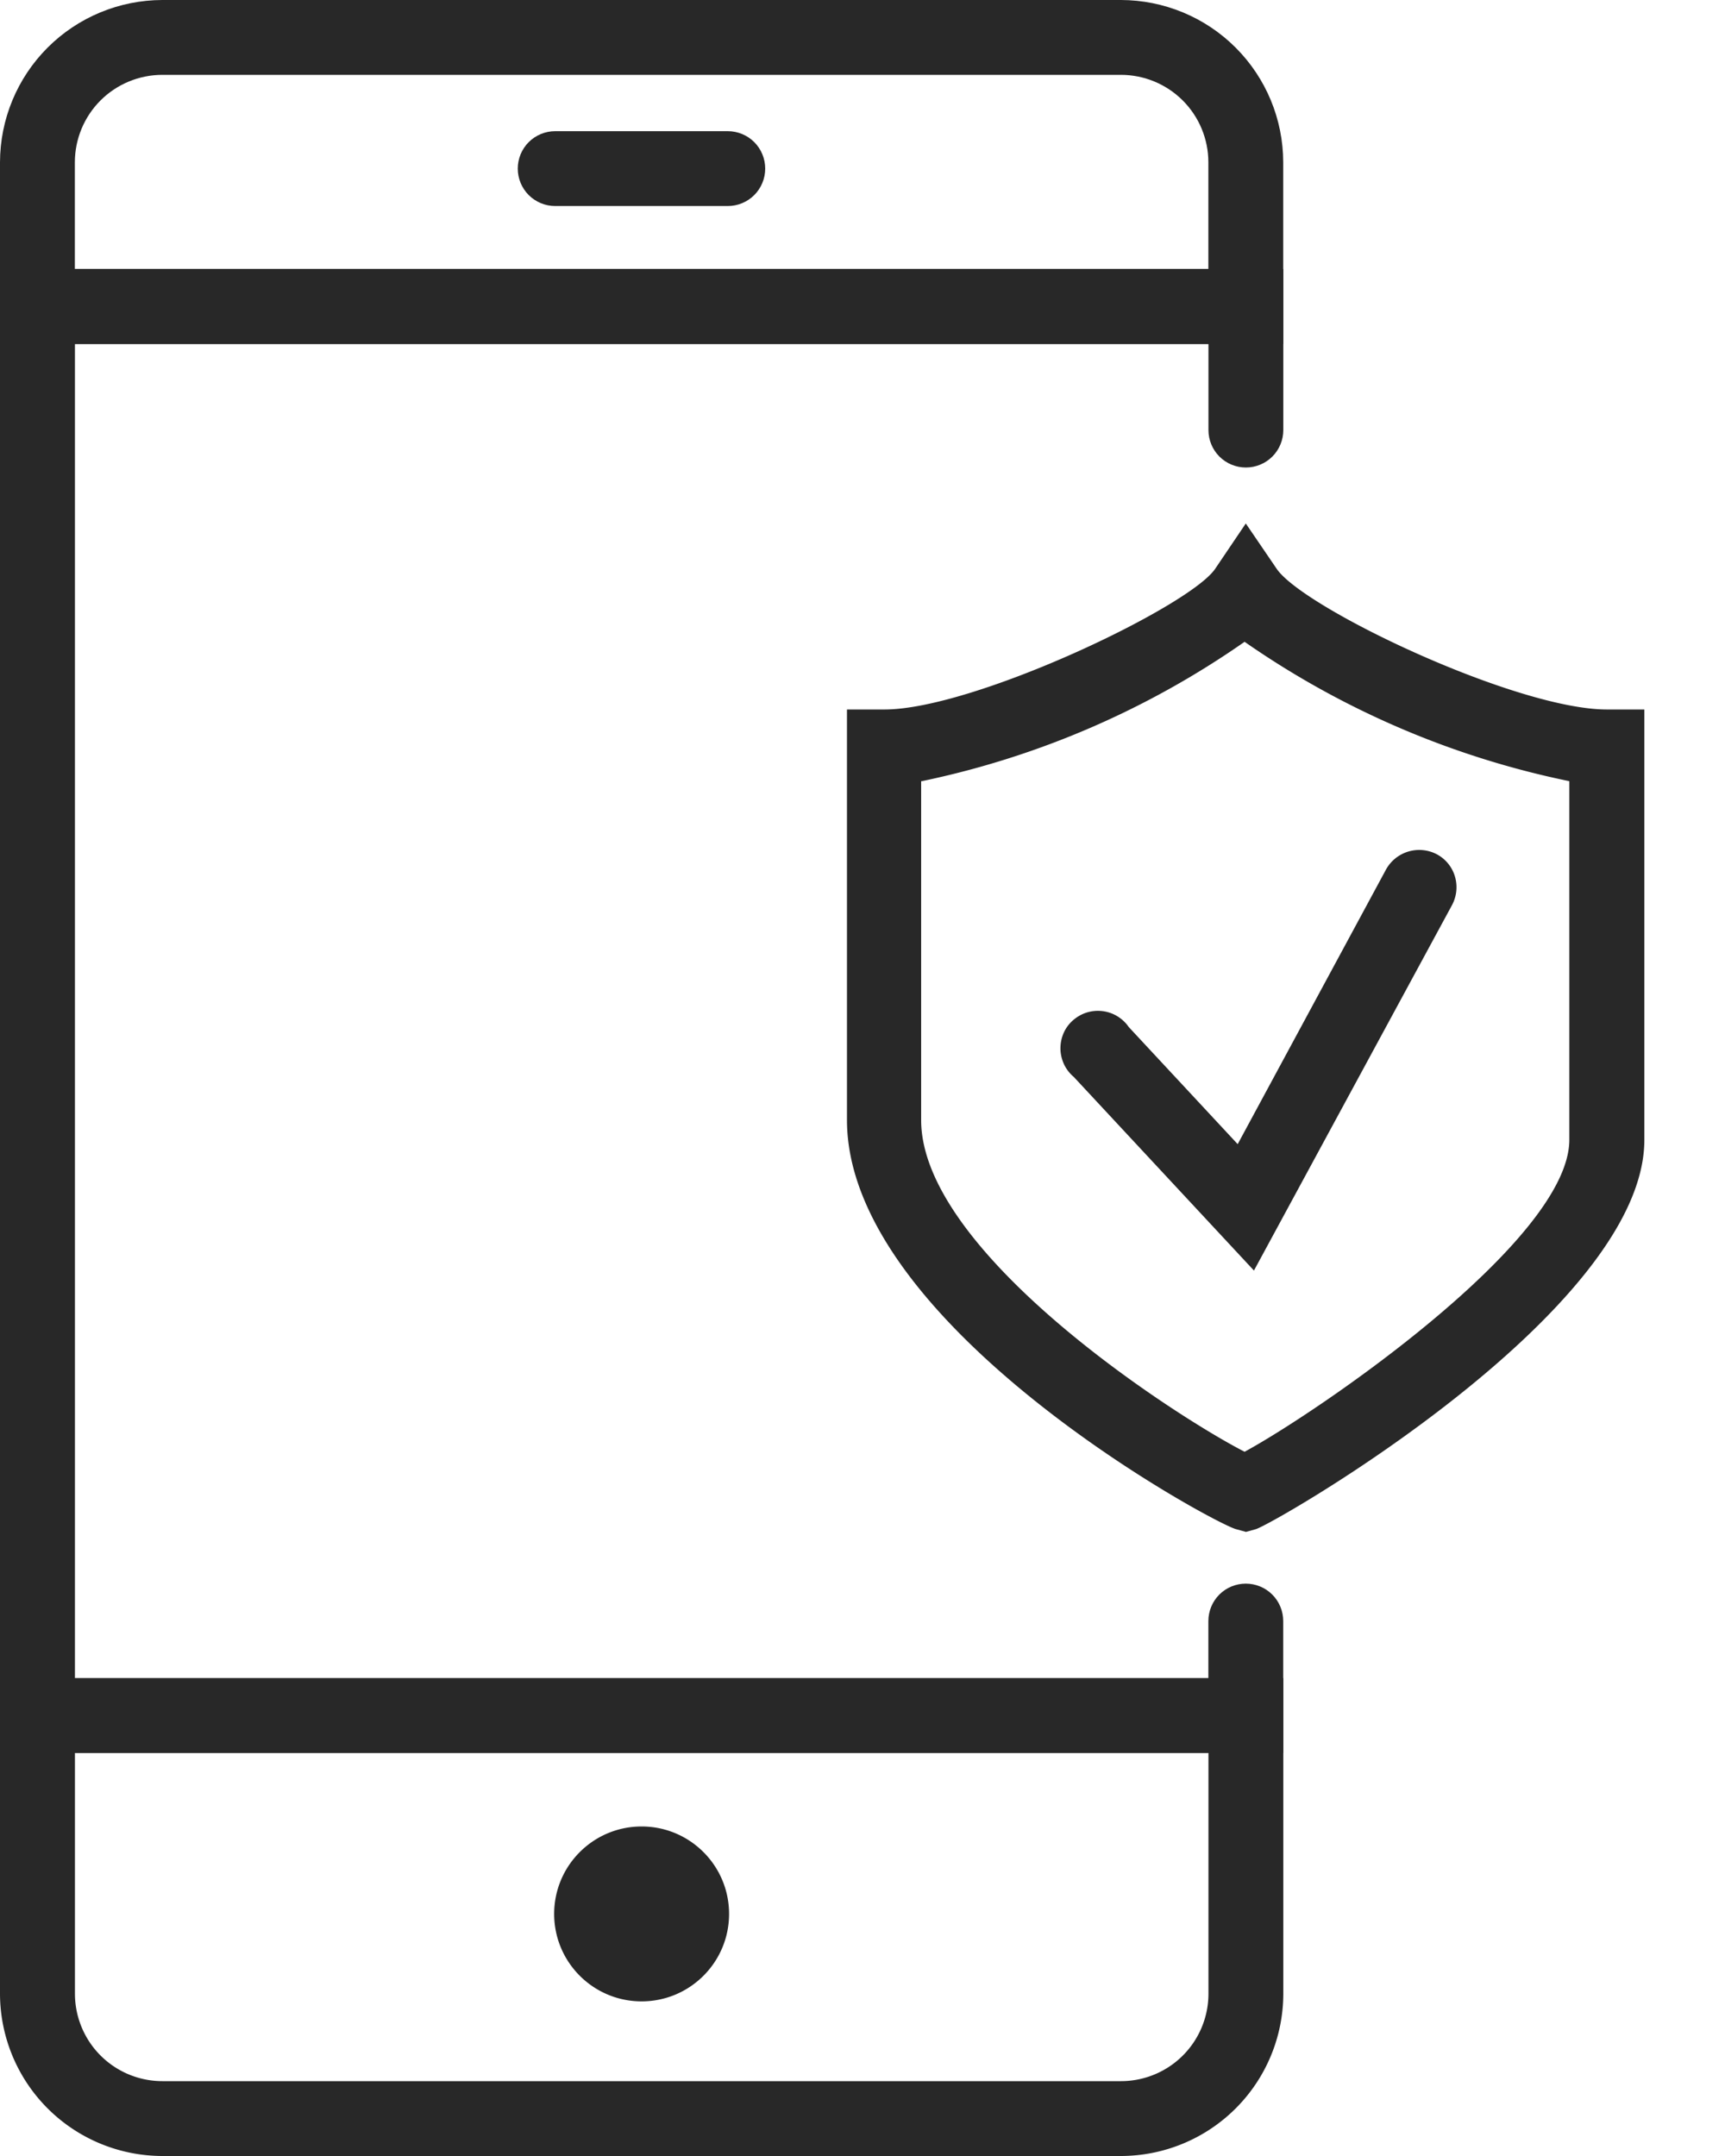
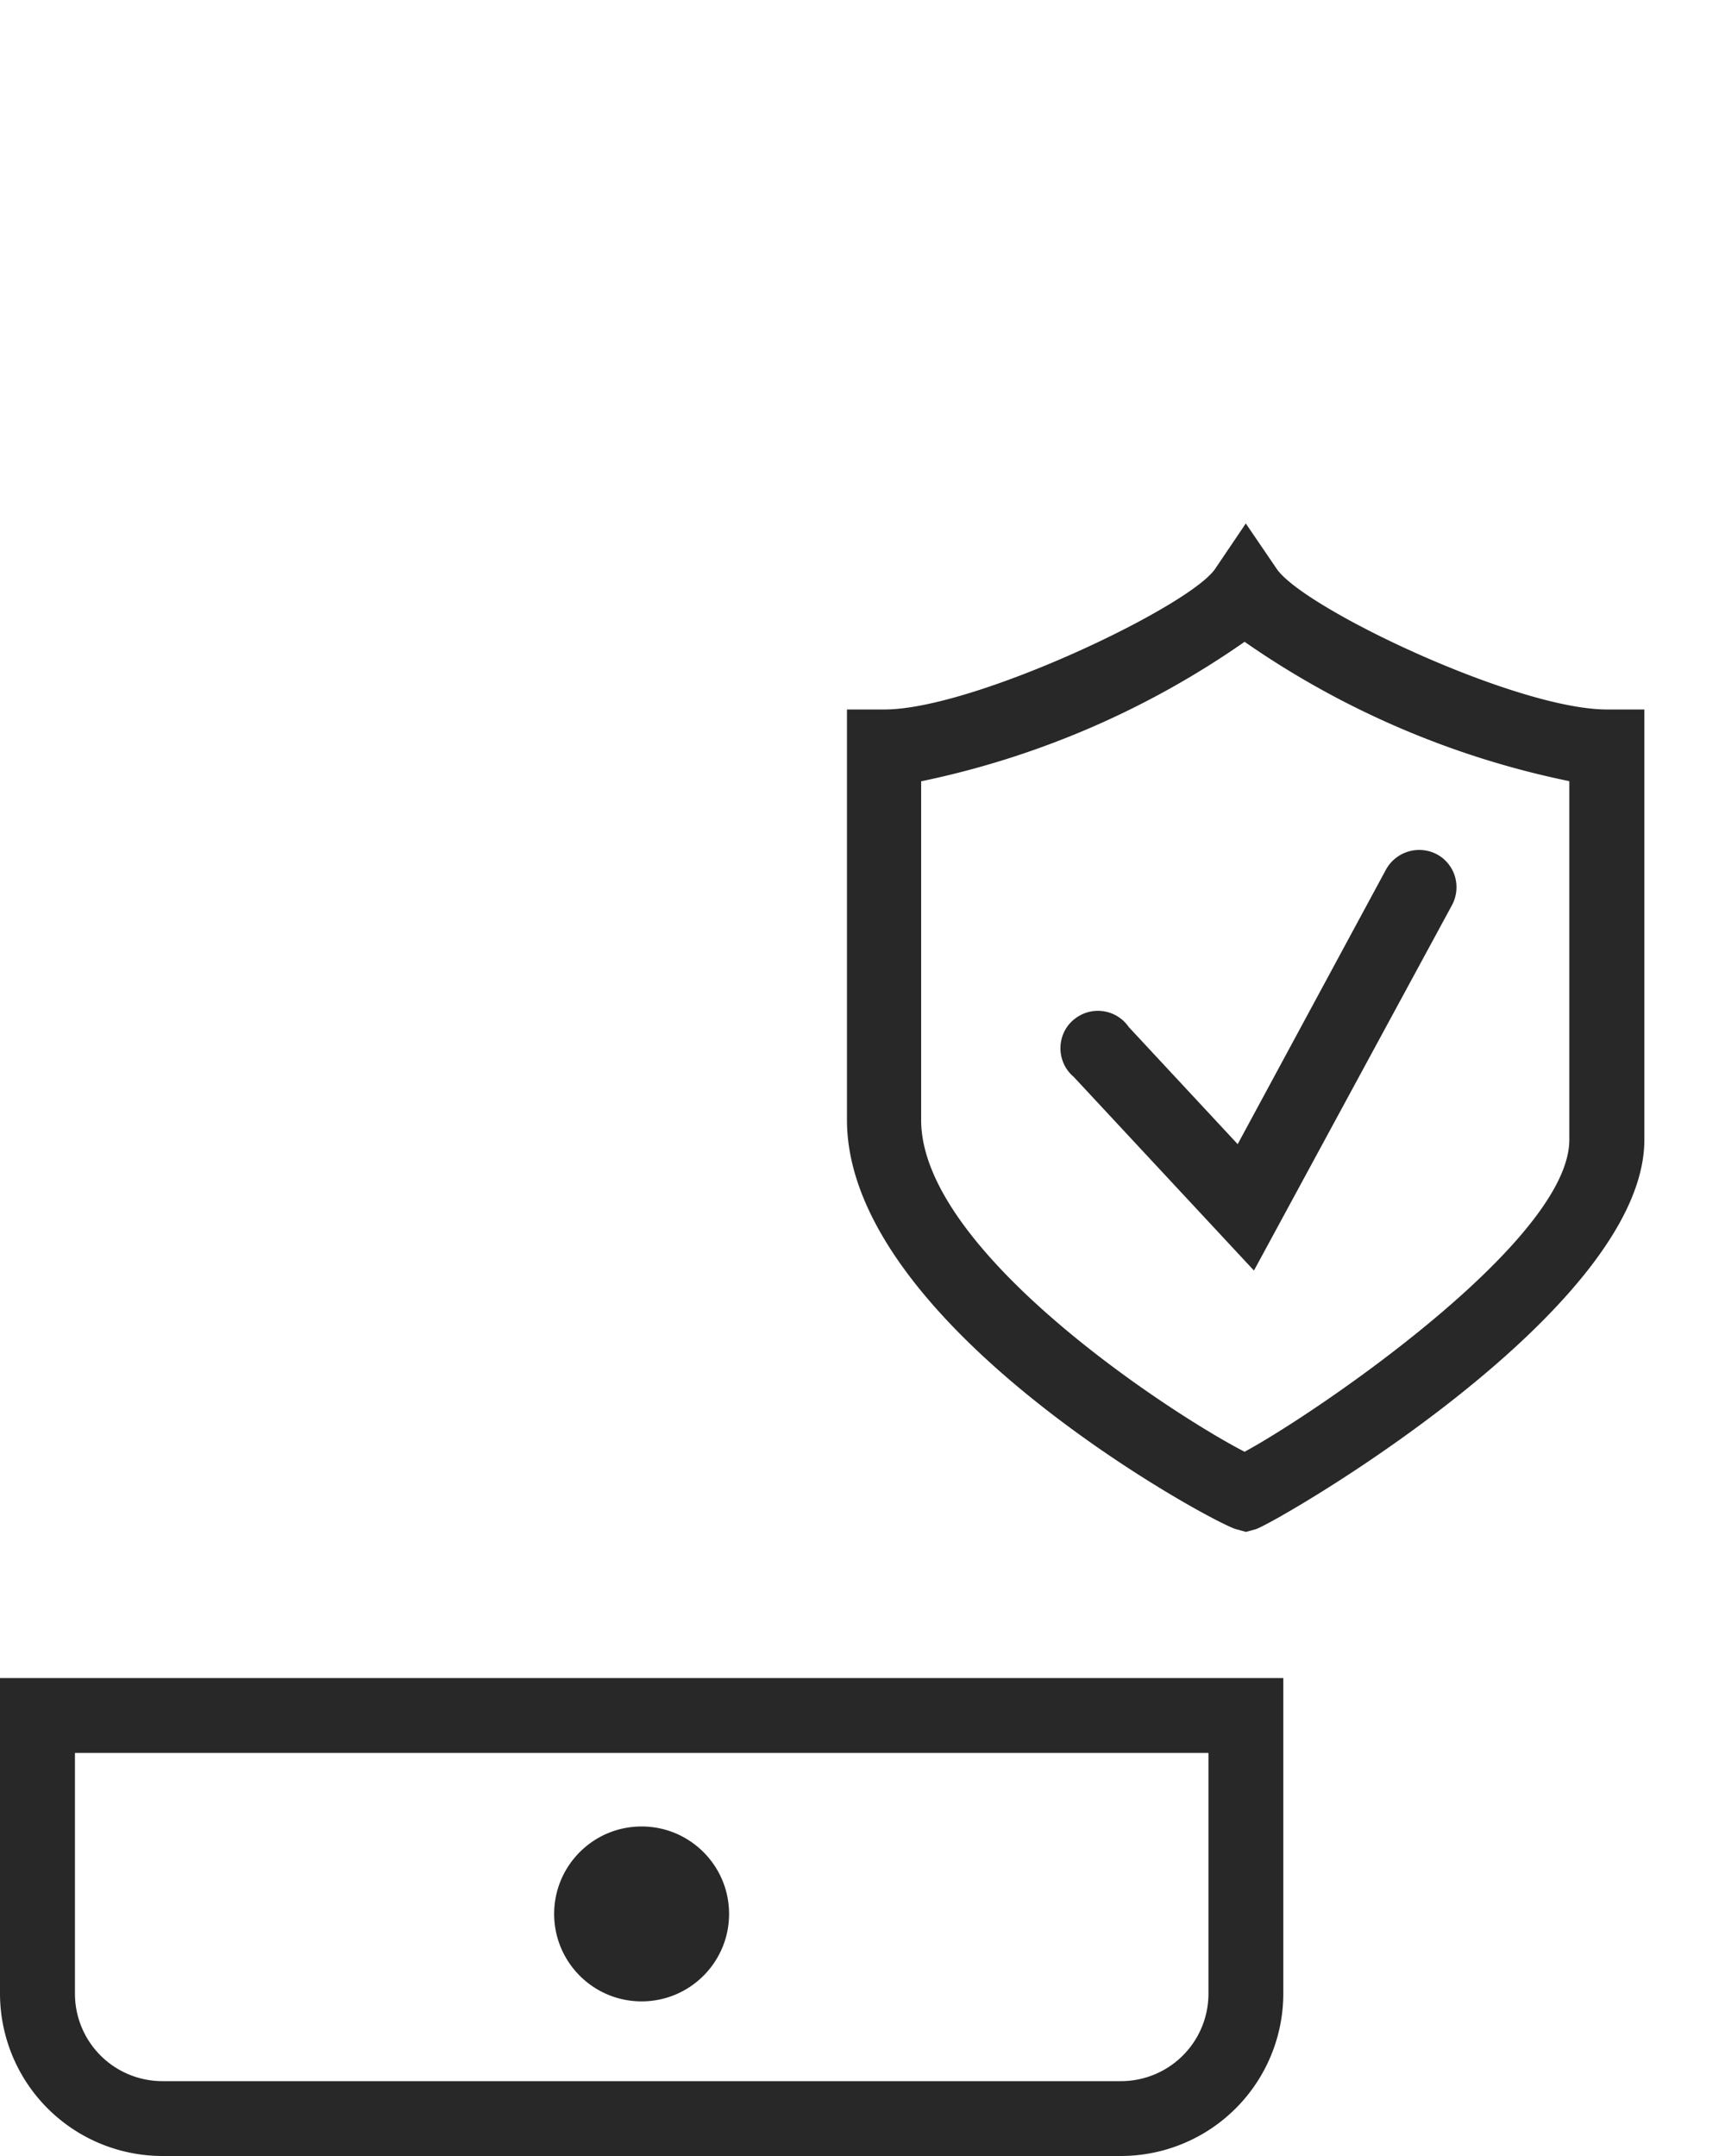
<svg xmlns="http://www.w3.org/2000/svg" width="20" height="25" fill="#282828">
-   <path d="M14.879 3.988H0V1.882C.001 1.383.199.905.552.552S1.383.001 1.882 0h11.114c.499.001.977.199 1.33.552s.551.831.552 1.33v2.105zM.869 3.119H14.01V1.882c0-.269-.107-.527-.297-.717s-.448-.297-.717-.297H1.882c-.269 0-.527.107-.717.297s-.297.448-.297.717v1.237z" />
-   <path d="M14.879 20.326H0V3.119h14.879v1.868c0 .115-.046.226-.127.307s-.192.127-.307.127-.226-.046-.307-.127-.127-.192-.127-.307v-.999H.869v15.475H14.01v-.666c0-.115.046-.226.127-.307s.192-.127.307-.127.226.046.307.127.127.192.127.307v1.529zM8.439 2.389H6.437c-.115 0-.226-.046-.307-.127s-.127-.192-.127-.307.046-.226.127-.307.192-.127.307-.127h2.001c.115 0 .226.046.307.127s.127.192.127.307-.046.226-.127.307-.192.127-.307.127z" />
  <path d="M12.997 25H1.882c-.499-.001-.977-.199-1.33-.552s-.551-.831-.552-1.33v-3.66h14.879v3.66c-.001.499-.199.977-.552 1.33s-.831.551-1.33.552zM.869 20.326v2.792c0 .269.107.527.297.717s.448.297.717.297h11.114c.269 0 .527-.107.717-.297s.297-.448.297-.717v-2.792H.869zm6.57 2.881c.56 0 1.014-.454 1.014-1.014s-.454-1.014-1.014-1.014-1.014.454-1.014 1.014.454 1.014 1.014 1.014zm7.006-5.444l-.116-.032c-.272-.075-4.509-2.369-4.509-4.744v-4.76h.434c1.034 0 3.533-1.19 3.834-1.63l.356-.527.359.527c.316.46 2.78 1.63 3.828 1.63h.434v4.99c0 1.987-4.3 4.457-4.506 4.515l-.116.032zM10.68 9.058v3.93c0 1.526 2.922 3.42 3.75 3.846.819-.443 3.765-2.444 3.765-3.617V9.058a10.17 10.17 0 0 1-3.765-1.616 10.15 10.15 0 0 1-3.742 1.616h-.009zm3.857 5.673l-2.088-2.244a.43.43 0 0 1-.112-.145c-.026-.056-.041-.117-.042-.179s.011-.123.035-.18.061-.108.107-.149.1-.073.159-.092.121-.025.183-.018a.43.43 0 0 1 .174.059c.053.032.099.075.134.126l1.263 1.358 1.72-3.185a.44.44 0 0 1 .589-.176.43.43 0 0 1 .21.258.44.44 0 0 1-.034.331l-2.296 4.237z" />
</svg>